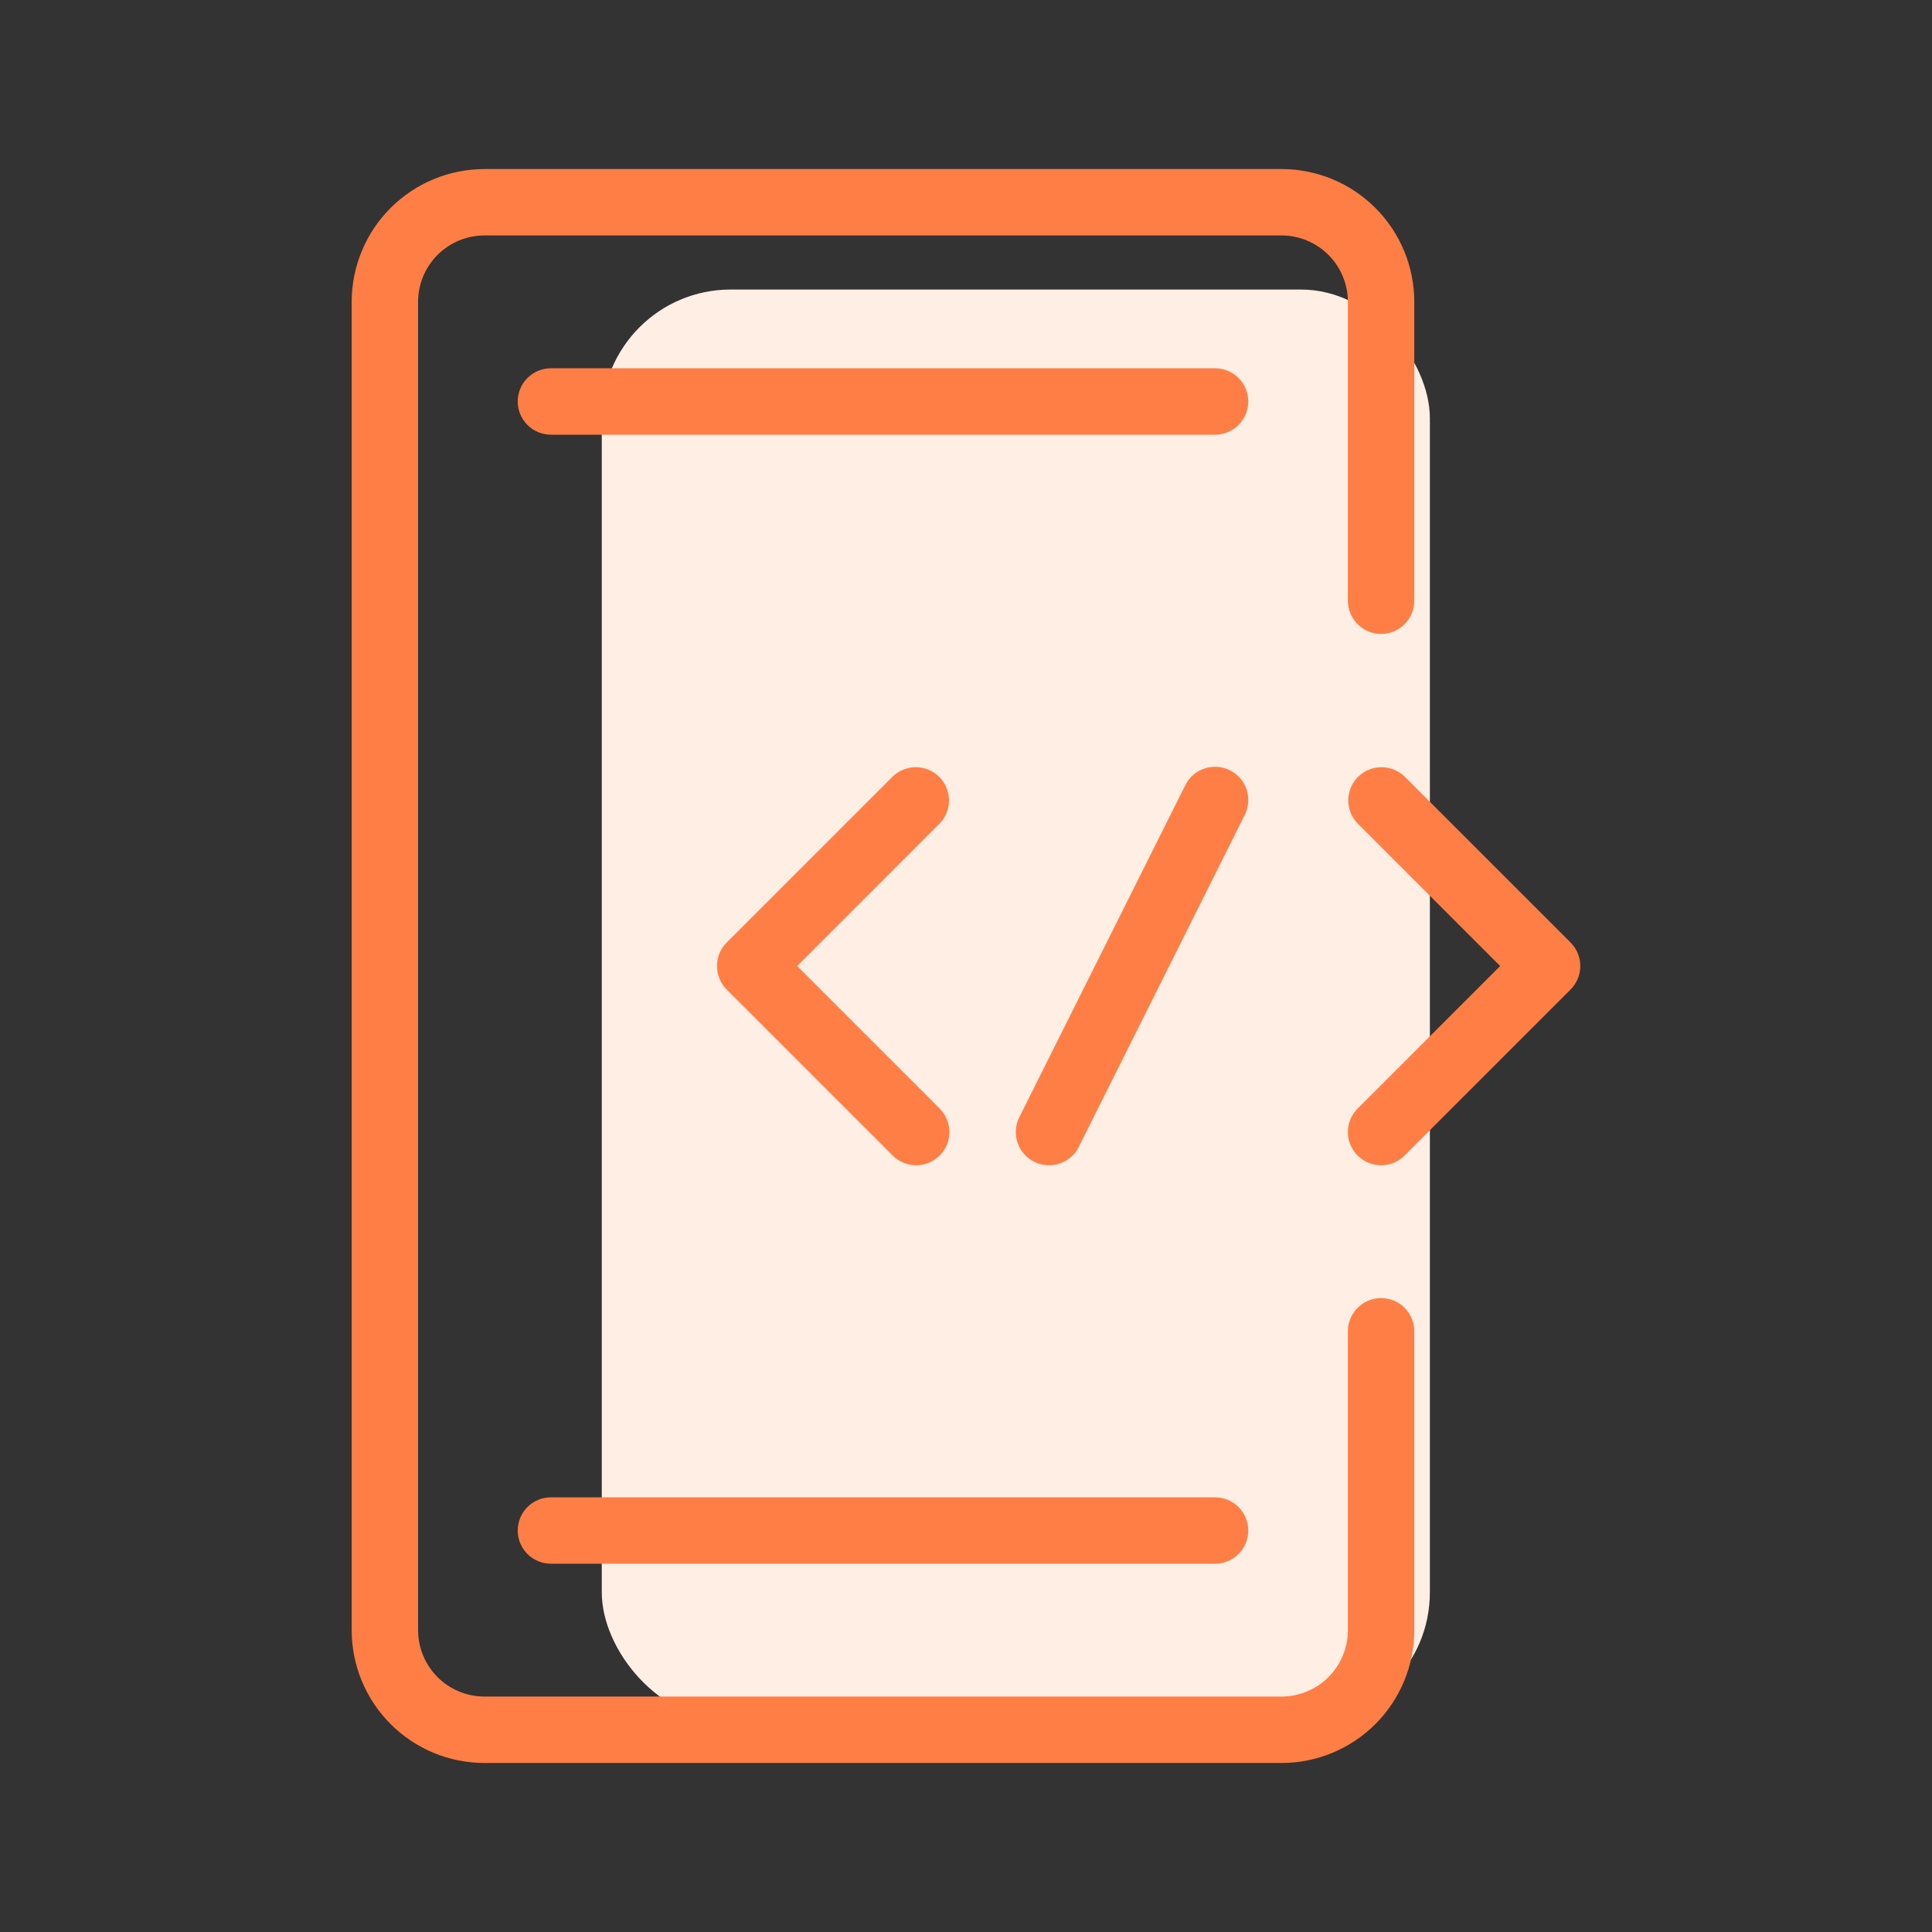
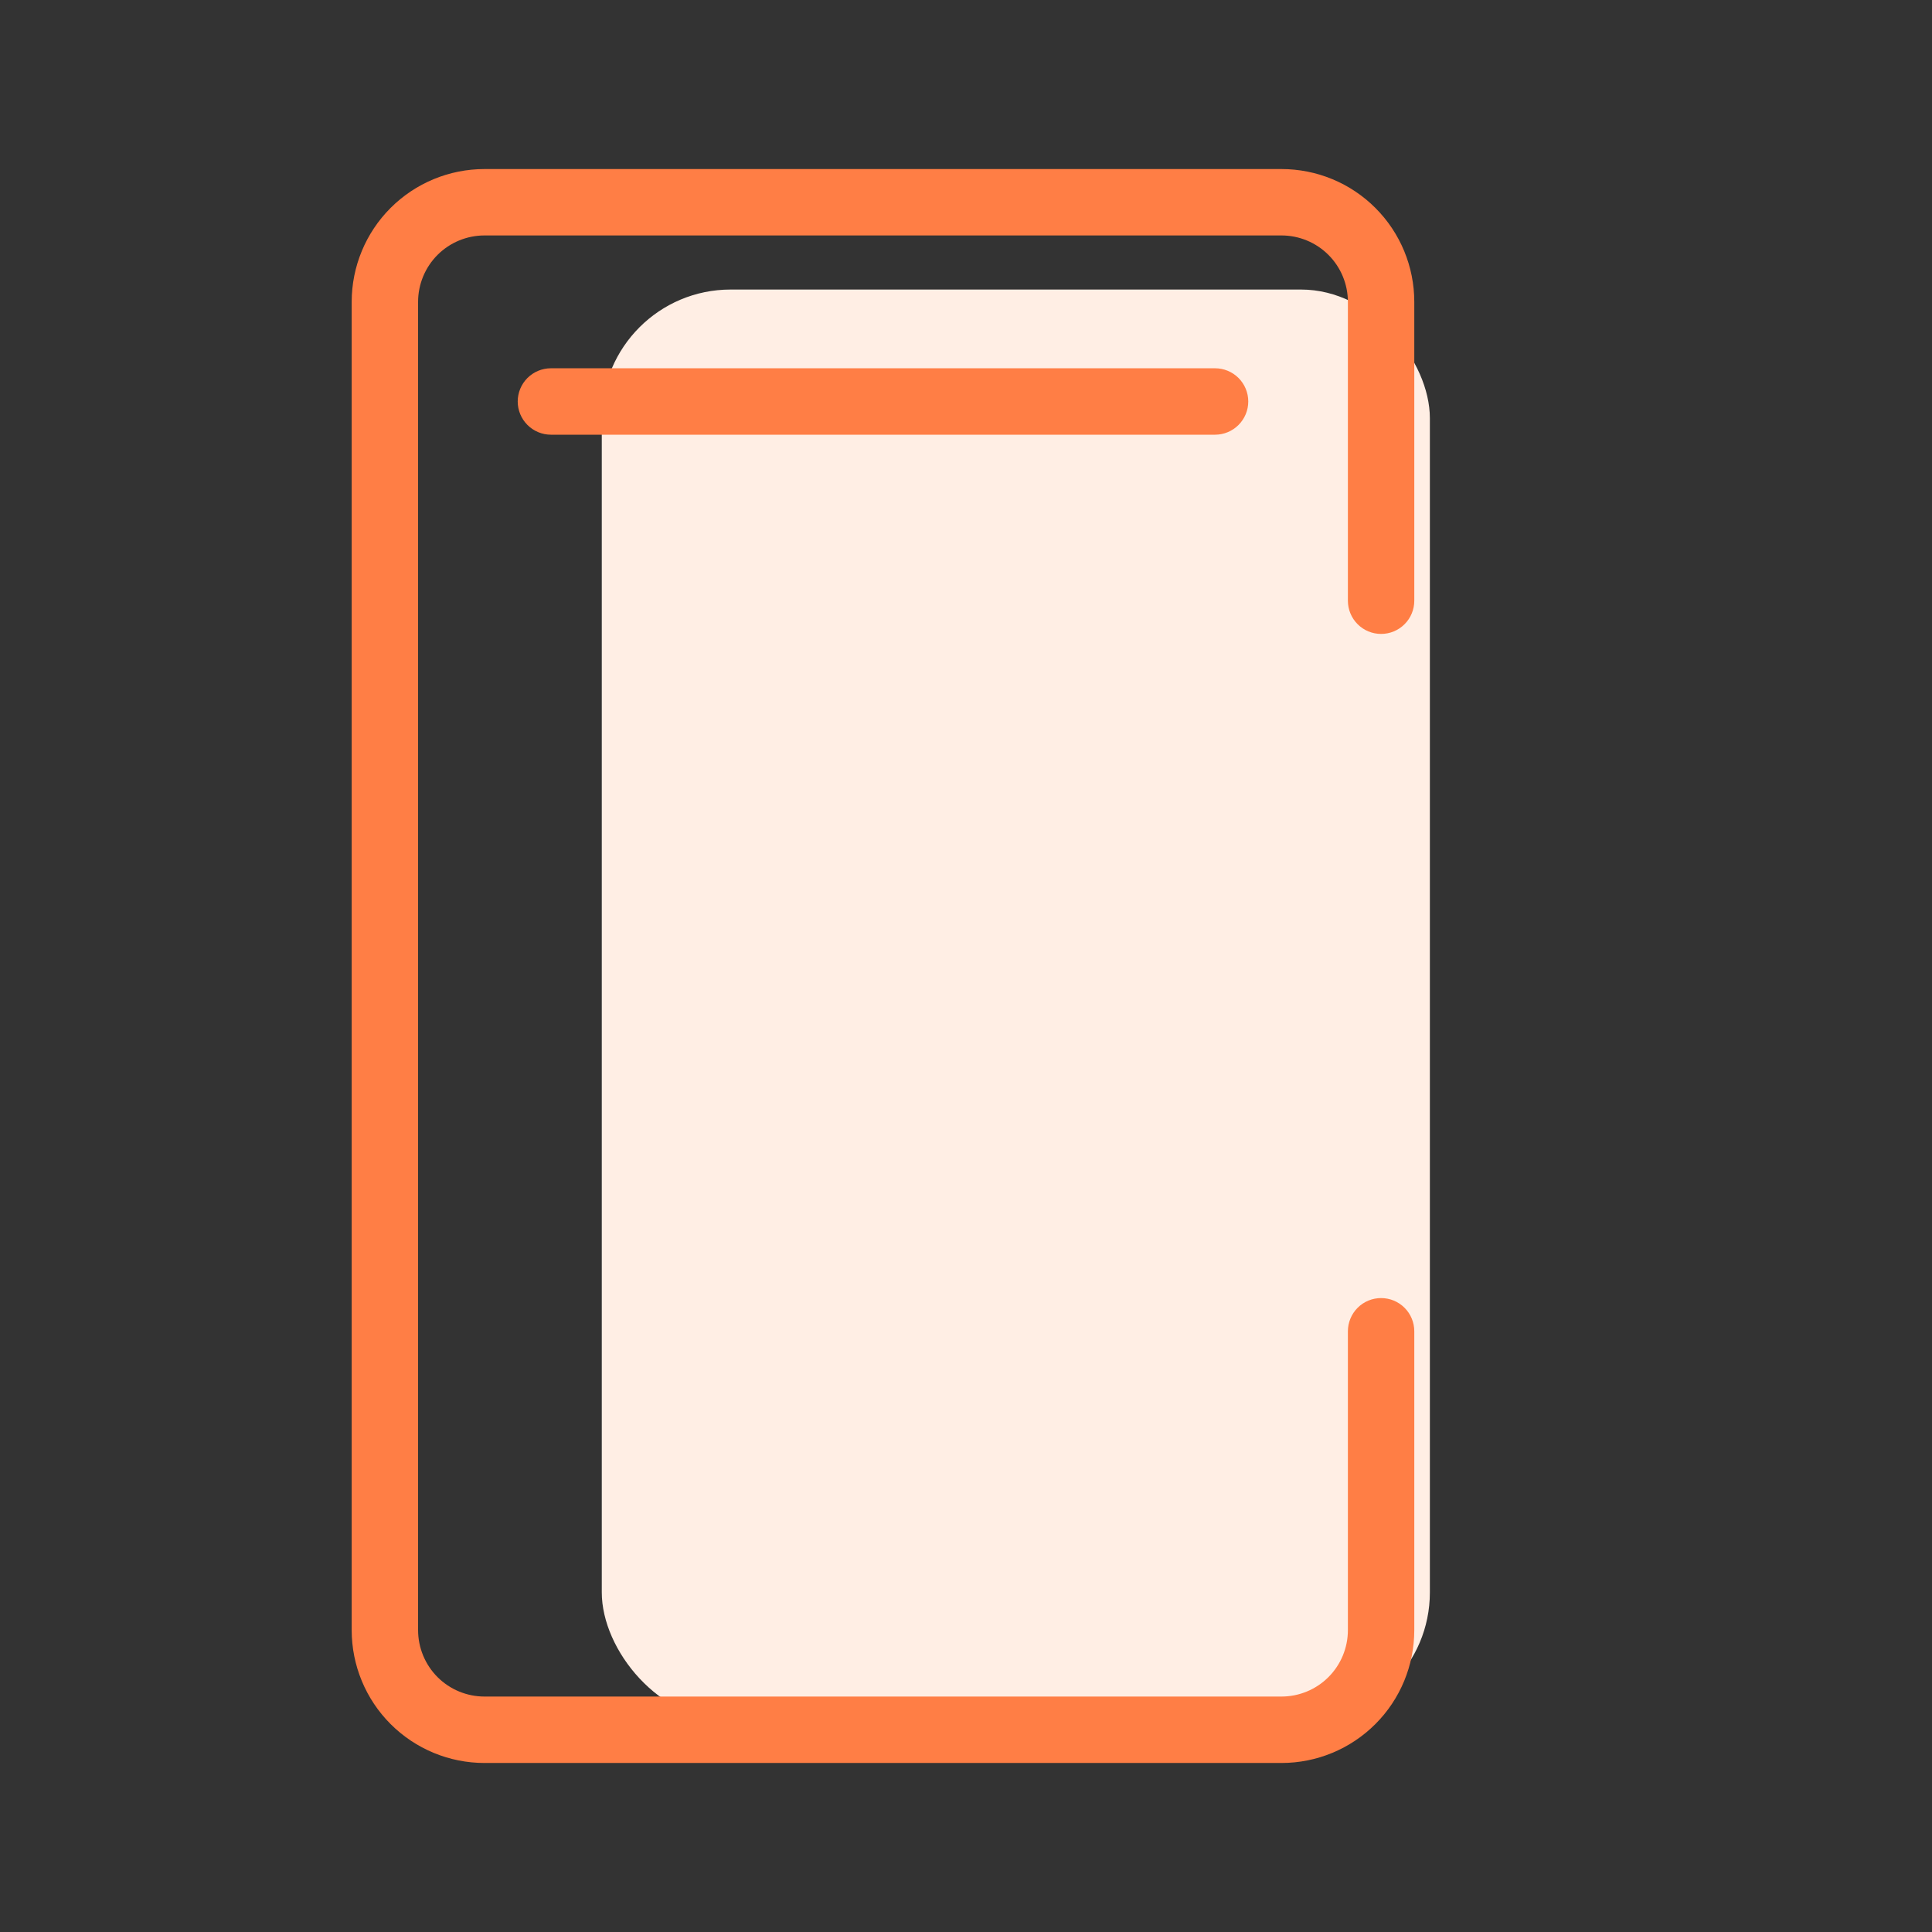
<svg xmlns="http://www.w3.org/2000/svg" width="60" height="60" viewBox="0 0 60 60" fill="none">
  <rect x="0" y="0" width="60" height="60" fill="#333333" stroke="none" />
  <rect x="18.689" y="8.992" width="25.717" height="44.461" rx="4" fill="#FFEEE4" />
  <path d="M39.797 54.751H15.047C13.953 54.751 12.904 54.316 12.13 53.542C11.357 52.769 10.922 51.719 10.922 50.625V9.375C10.922 8.281 11.357 7.231 12.13 6.458C12.904 5.684 13.953 5.25 15.047 5.25H39.797C40.892 5.25 41.941 5.684 42.714 6.458C43.488 7.231 43.922 8.281 43.922 9.375V18.656C43.922 18.93 43.814 19.192 43.62 19.385C43.427 19.579 43.165 19.687 42.891 19.687C42.618 19.687 42.355 19.579 42.162 19.385C41.969 19.192 41.86 18.93 41.86 18.656V9.375C41.86 8.828 41.643 8.303 41.256 7.916C40.869 7.529 40.344 7.312 39.797 7.312H15.047C14.5 7.312 13.975 7.529 13.588 7.916C13.202 8.303 12.984 8.828 12.984 9.375V50.625C12.984 51.172 13.202 51.697 13.588 52.084C13.975 52.471 14.5 52.688 15.047 52.688H39.797C40.344 52.688 40.869 52.471 41.256 52.084C41.643 51.697 41.86 51.172 41.86 50.625V41.344C41.86 41.071 41.969 40.808 42.162 40.615C42.355 40.421 42.618 40.313 42.891 40.313C43.165 40.313 43.427 40.421 43.62 40.615C43.814 40.808 43.922 41.071 43.922 41.344V50.625C43.922 51.719 43.488 52.769 42.714 53.542C41.941 54.316 40.892 54.751 39.797 54.751Z" fill="#FF7E45" />
  <path d="M37.735 13.5H17.109C16.836 13.5 16.574 13.391 16.38 13.197C16.187 13.004 16.078 12.742 16.078 12.468C16.078 12.195 16.187 11.932 16.38 11.739C16.574 11.546 16.836 11.437 17.109 11.437H37.735C38.008 11.437 38.271 11.546 38.464 11.739C38.657 11.932 38.766 12.195 38.766 12.468C38.766 12.742 38.657 13.004 38.464 13.197C38.271 13.391 38.008 13.5 37.735 13.5Z" fill="#FF7E45" />
-   <path d="M37.735 48.563H17.109C16.836 48.563 16.574 48.454 16.38 48.261C16.187 48.068 16.078 47.805 16.078 47.532C16.078 47.258 16.187 46.996 16.38 46.803C16.574 46.609 16.836 46.501 17.109 46.501H37.735C38.008 46.501 38.271 46.609 38.464 46.803C38.657 46.996 38.766 47.258 38.766 47.532C38.766 47.805 38.657 48.068 38.464 48.261C38.271 48.454 38.008 48.563 37.735 48.563Z" fill="#FF7E45" />
-   <path d="M28.453 36.188C28.18 36.188 27.917 36.08 27.724 35.886L22.568 30.73C22.374 30.536 22.266 30.274 22.266 30.001C22.266 29.727 22.374 29.465 22.568 29.271L27.724 24.115C27.918 23.927 28.179 23.823 28.449 23.826C28.72 23.828 28.978 23.936 29.17 24.128C29.361 24.319 29.469 24.578 29.472 24.848C29.474 25.118 29.37 25.379 29.182 25.573L24.755 30.001L29.182 34.428C29.326 34.572 29.424 34.756 29.464 34.956C29.504 35.156 29.484 35.363 29.406 35.552C29.328 35.74 29.195 35.901 29.026 36.014C28.856 36.128 28.657 36.188 28.453 36.188Z" fill="#FF7E45" />
-   <path d="M42.89 36.188C42.687 36.188 42.487 36.128 42.318 36.014C42.148 35.901 42.016 35.74 41.938 35.552C41.86 35.363 41.839 35.156 41.879 34.956C41.919 34.756 42.017 34.572 42.161 34.428L46.589 30.001L42.161 25.573C41.974 25.379 41.87 25.118 41.872 24.848C41.874 24.578 41.983 24.319 42.174 24.128C42.365 23.936 42.624 23.828 42.894 23.826C43.164 23.823 43.425 23.927 43.62 24.115L48.776 29.271C48.969 29.465 49.078 29.727 49.078 30.001C49.078 30.274 48.969 30.536 48.776 30.73L43.62 35.886C43.426 36.08 43.164 36.188 42.89 36.188Z" fill="#FF7E45" />
-   <path d="M32.578 36.188C32.402 36.188 32.229 36.143 32.076 36.057C31.922 35.972 31.793 35.848 31.701 35.699C31.608 35.55 31.556 35.379 31.548 35.203C31.54 35.028 31.577 34.853 31.656 34.696L36.812 24.383C36.934 24.138 37.149 23.952 37.408 23.866C37.668 23.779 37.951 23.799 38.196 23.921C38.441 24.044 38.627 24.258 38.714 24.517C38.8 24.777 38.78 25.06 38.658 25.305L33.502 35.618C33.416 35.789 33.284 35.934 33.121 36.035C32.958 36.135 32.769 36.188 32.578 36.188Z" fill="#FF7E45" />
</svg>